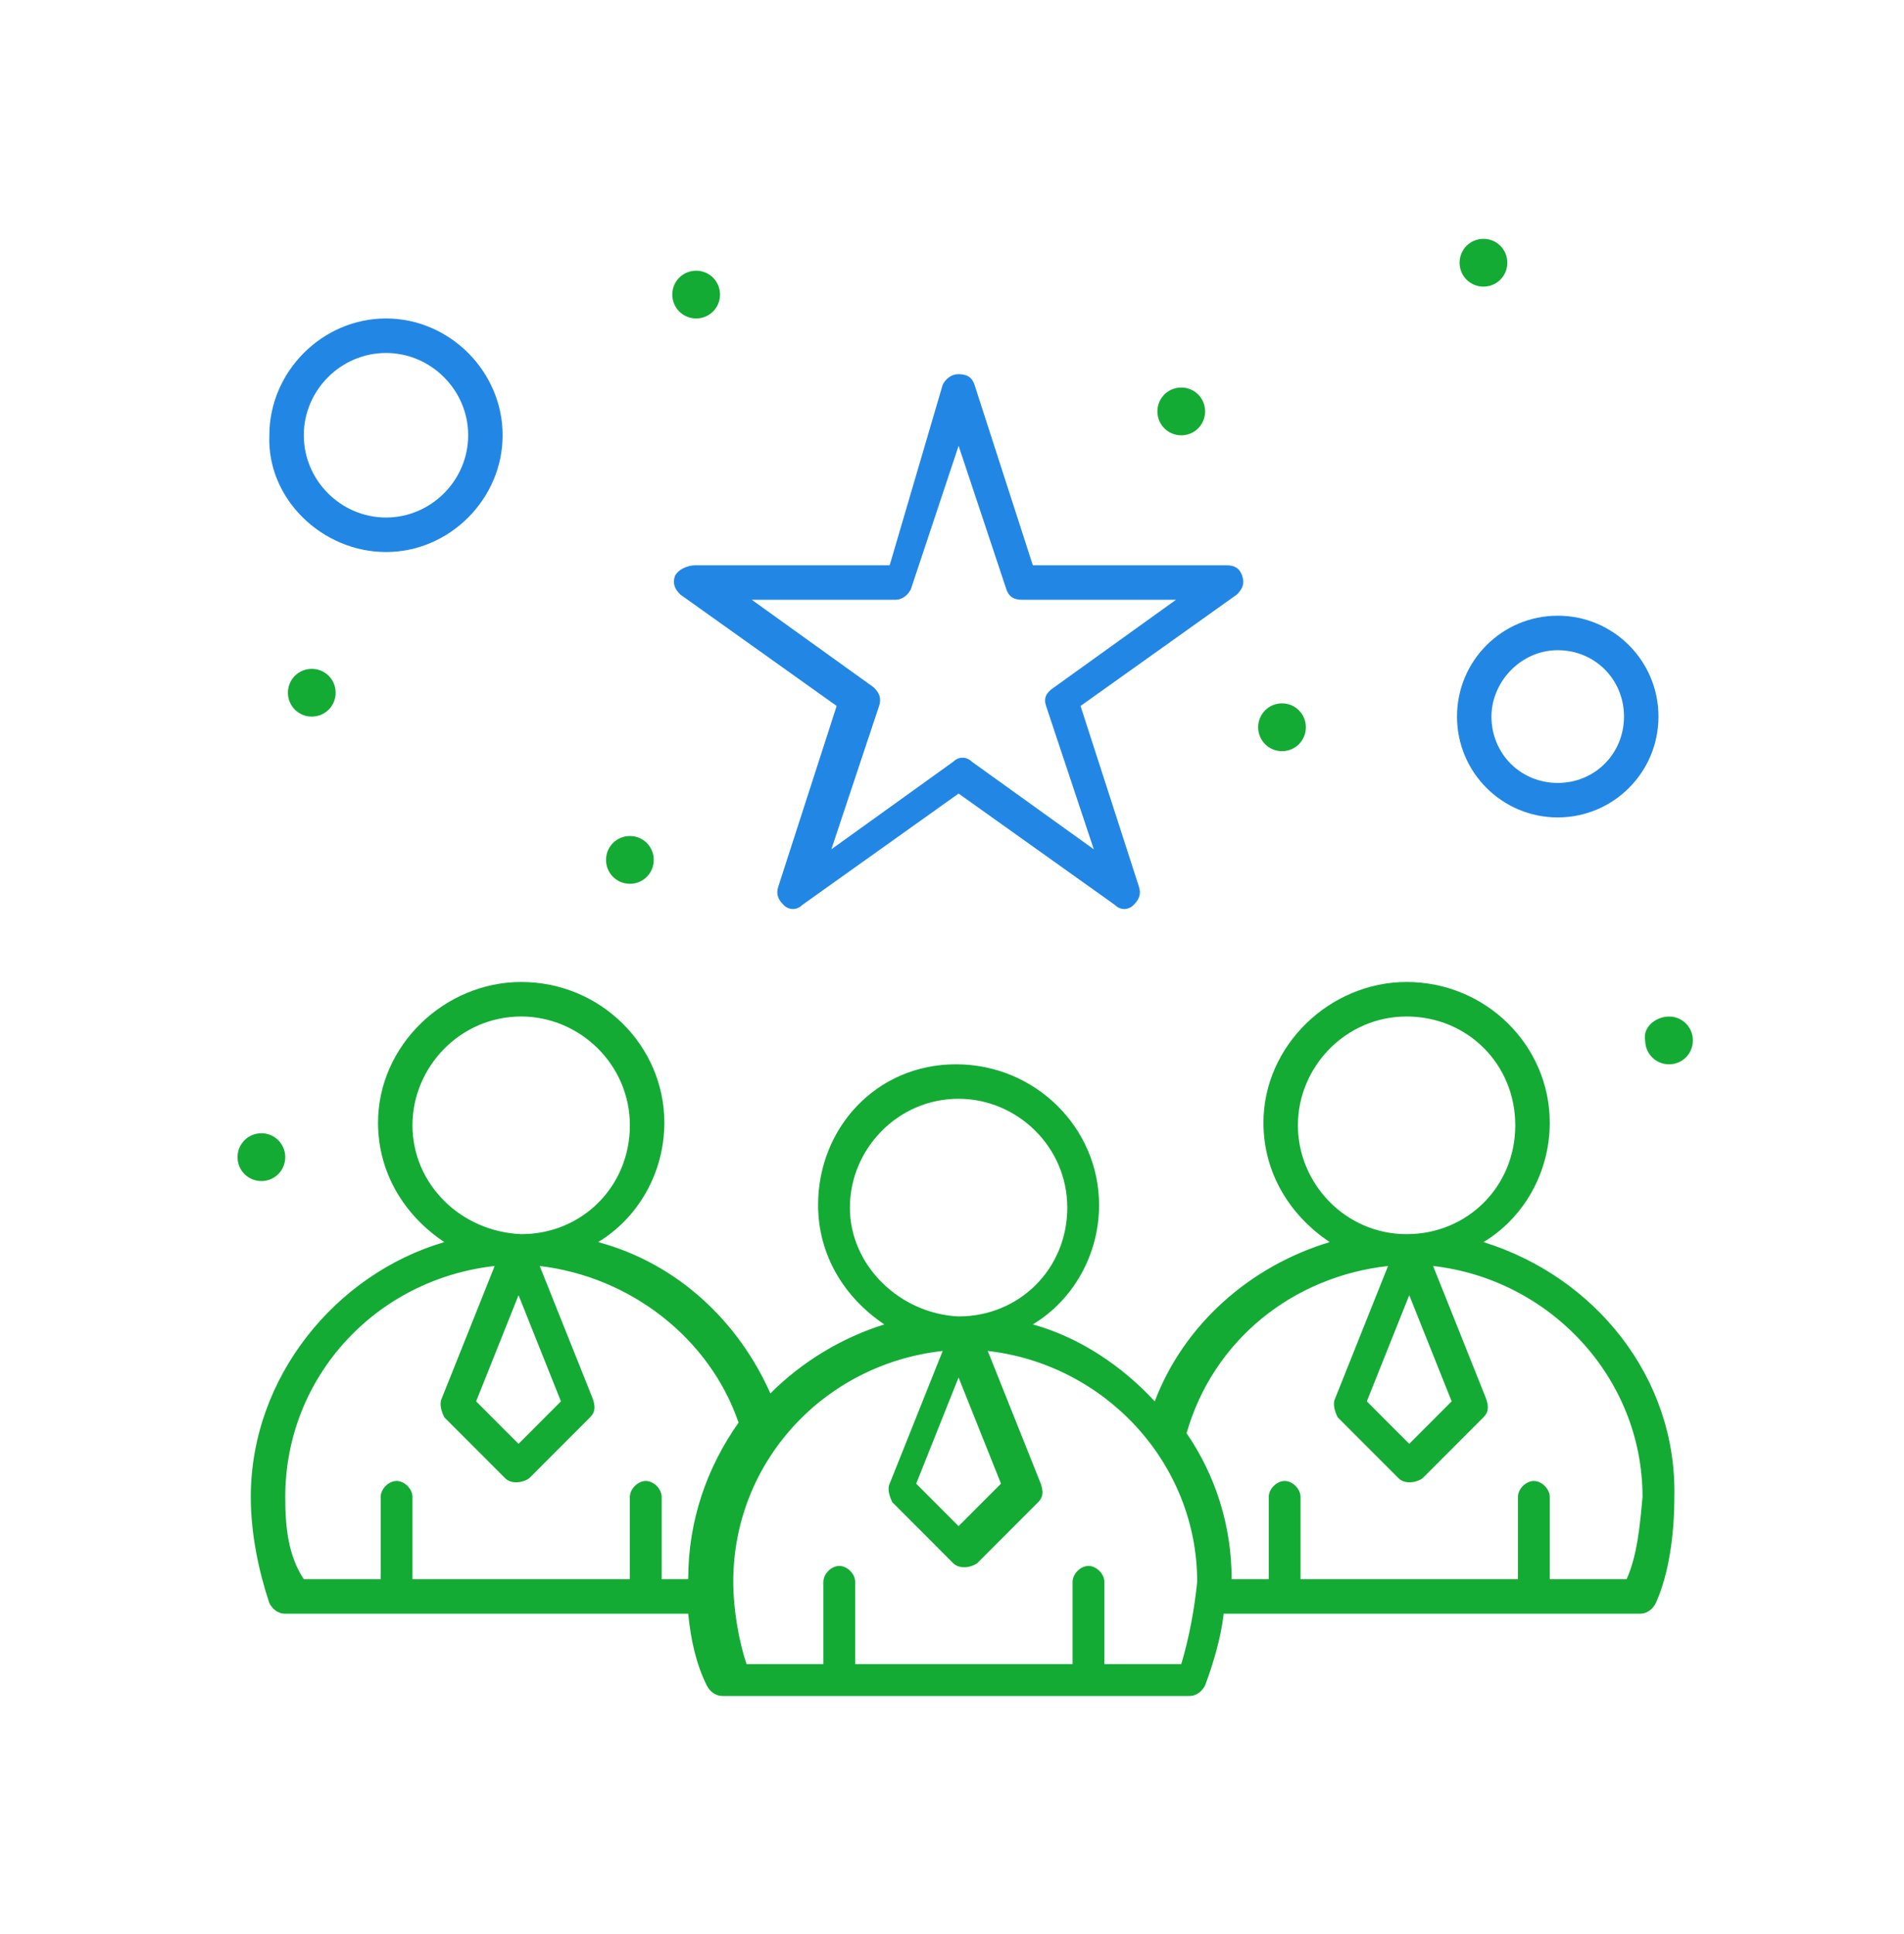
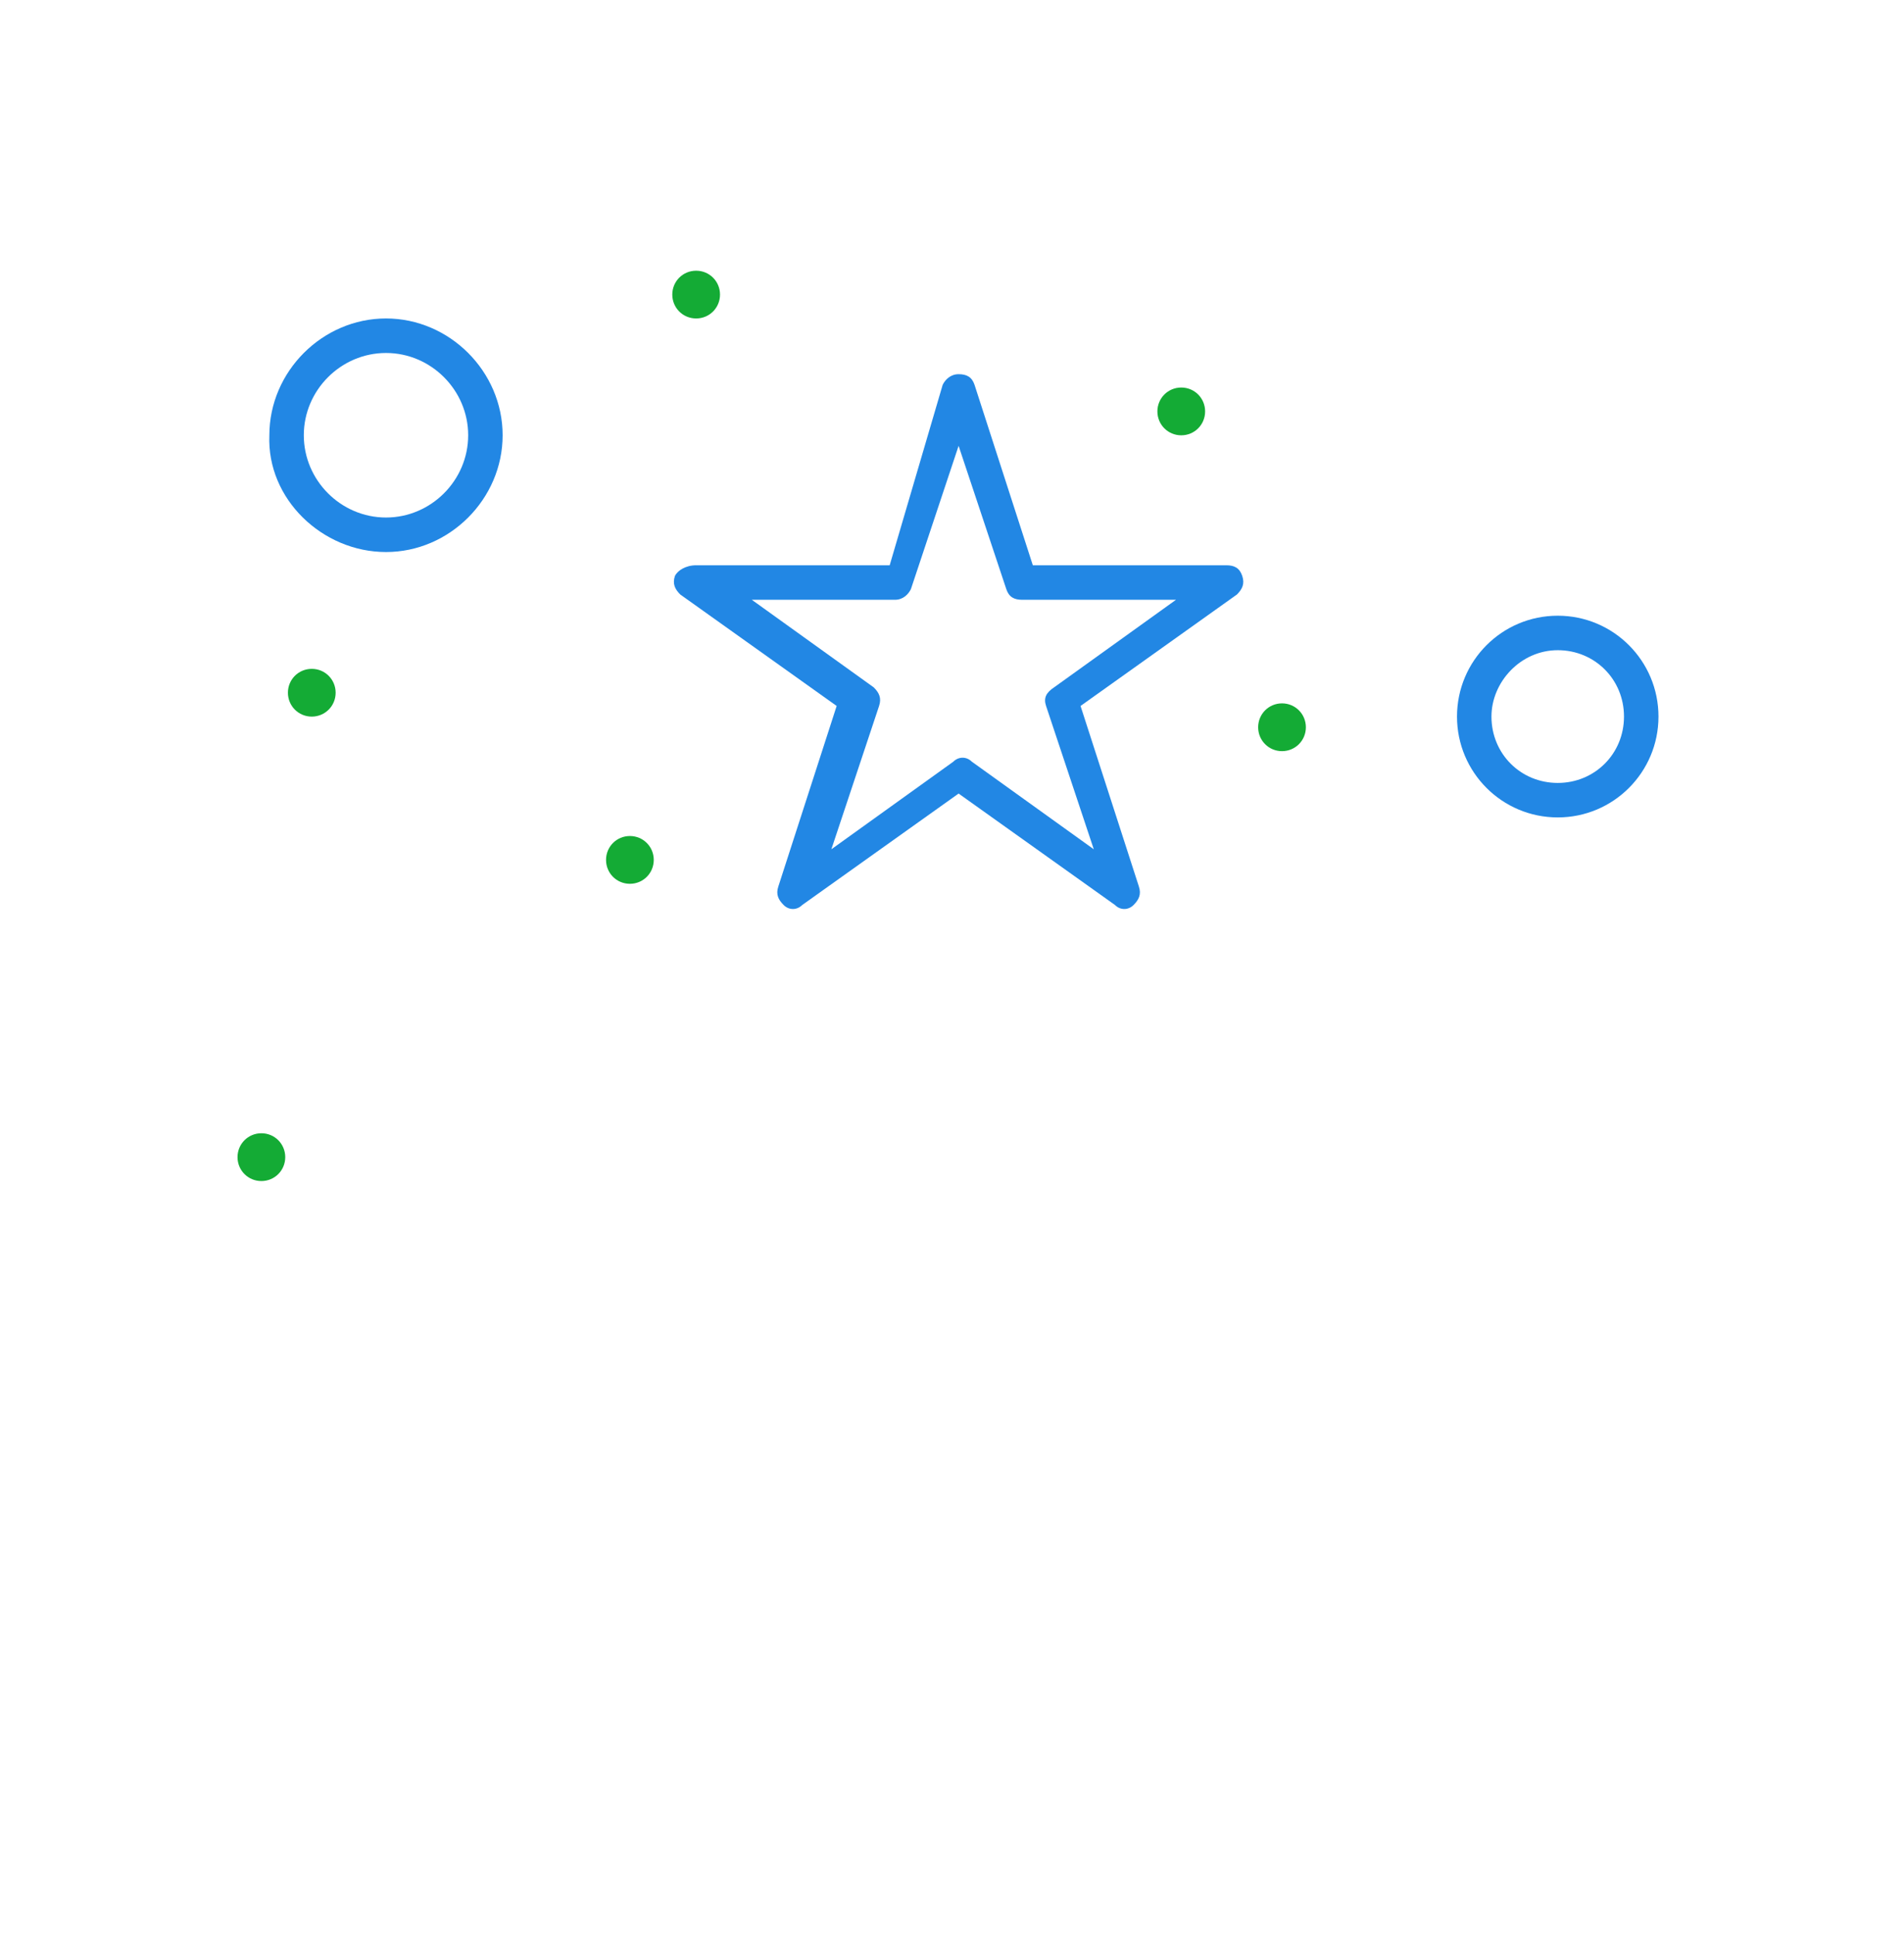
<svg xmlns="http://www.w3.org/2000/svg" width="64" height="65" viewBox="0 0 64 65" fill="none">
  <path d="M22.687 19.355C22.598 19.623 22.687 19.801 22.866 19.98L28.123 23.726L26.163 29.792C26.073 30.059 26.163 30.238 26.341 30.416C26.519 30.595 26.786 30.595 26.965 30.416L32.222 26.67L37.479 30.416C37.657 30.595 37.925 30.595 38.103 30.416C38.281 30.238 38.37 30.059 38.281 29.792L36.321 23.726L41.578 19.98C41.756 19.801 41.846 19.623 41.756 19.355C41.667 19.087 41.489 18.998 41.222 18.998H34.717L32.757 12.932C32.667 12.665 32.489 12.576 32.222 12.576C31.954 12.576 31.776 12.754 31.687 12.932L29.905 18.998H23.4C23.044 18.998 22.776 19.177 22.687 19.355ZM30.083 20.158C30.351 20.158 30.529 19.98 30.618 19.801L32.222 14.984L33.826 19.801C33.915 20.069 34.093 20.158 34.36 20.158H39.529L35.43 23.102C35.162 23.28 35.073 23.458 35.162 23.726L36.766 28.543L32.667 25.599C32.489 25.421 32.222 25.421 32.044 25.599L27.945 28.543L29.549 23.726C29.638 23.458 29.549 23.28 29.37 23.102L25.271 20.158H30.083Z" fill="#2287E4" />
-   <path d="M49.865 41.745C51.201 40.942 52.093 39.426 52.093 37.731C52.093 35.144 49.954 33.003 47.281 33.003C44.697 33.003 42.469 35.144 42.469 37.731C42.469 39.426 43.36 40.853 44.697 41.745C42.023 42.548 39.796 44.511 38.815 47.097C37.746 45.938 36.32 44.956 34.717 44.511C36.053 43.708 36.944 42.191 36.944 40.496C36.944 37.91 34.806 35.769 32.132 35.769C29.459 35.769 27.499 37.91 27.499 40.496C27.499 42.191 28.39 43.618 29.726 44.511C28.301 44.956 26.964 45.759 25.895 46.83C24.826 44.421 22.776 42.459 20.103 41.745C21.439 40.942 22.331 39.426 22.331 37.731C22.331 35.144 20.192 33.003 17.519 33.003C14.935 33.003 12.707 35.144 12.707 37.731C12.707 39.426 13.598 40.853 14.935 41.745C11.281 42.816 8.43 46.295 8.43 50.309C8.43 51.557 8.697 52.806 9.053 53.877C9.143 54.055 9.321 54.234 9.588 54.234H23.133C23.222 55.126 23.4 55.928 23.756 56.642C23.845 56.82 24.023 56.999 24.291 56.999H39.974C40.241 56.999 40.419 56.82 40.508 56.642C40.776 55.928 41.043 55.036 41.132 54.234H55.122C55.389 54.234 55.568 54.055 55.657 53.877C56.102 52.895 56.281 51.557 56.281 50.309C56.37 46.295 53.607 42.905 49.865 41.745ZM48.795 47.097L47.37 48.525L45.944 47.097L47.37 43.529L48.795 47.097ZM43.627 37.82C43.627 35.858 45.231 34.163 47.281 34.163C49.33 34.163 50.934 35.769 50.934 37.82C50.934 39.872 49.33 41.478 47.281 41.478C45.231 41.478 43.627 39.783 43.627 37.82ZM33.647 49.863L32.221 51.29L30.796 49.863L32.221 46.295L33.647 49.863ZM28.568 40.586C28.568 38.623 30.172 36.928 32.221 36.928C34.182 36.928 35.875 38.534 35.875 40.586C35.875 42.637 34.271 44.243 32.221 44.243C30.261 44.154 28.568 42.548 28.568 40.586ZM18.855 47.097L17.43 48.525L16.004 47.097L17.43 43.529L18.855 47.097ZM13.865 37.82C13.865 35.858 15.469 34.163 17.519 34.163C19.479 34.163 21.172 35.769 21.172 37.82C21.172 39.872 19.568 41.478 17.519 41.478C15.469 41.388 13.865 39.783 13.865 37.82ZM9.588 50.309C9.588 46.295 12.618 42.994 16.628 42.548L14.845 47.008C14.756 47.187 14.845 47.454 14.935 47.633L16.984 49.684C17.162 49.863 17.519 49.863 17.786 49.684L19.835 47.633C20.014 47.454 20.014 47.276 19.925 47.008L18.142 42.548C21.172 42.905 23.845 44.956 24.826 47.811C23.756 49.327 23.133 51.111 23.133 53.074H22.241V50.309C22.241 50.041 21.974 49.773 21.707 49.773C21.439 49.773 21.172 50.041 21.172 50.309V53.074H13.865V50.309C13.865 50.041 13.598 49.773 13.331 49.773C13.063 49.773 12.796 50.041 12.796 50.309V53.074H10.212C9.677 52.271 9.588 51.29 9.588 50.309ZM39.706 55.928H37.122V53.163C37.122 52.895 36.855 52.628 36.588 52.628C36.32 52.628 36.053 52.895 36.053 53.163V55.928H28.746V53.163C28.746 52.895 28.479 52.628 28.212 52.628C27.944 52.628 27.677 52.895 27.677 53.163V55.928H25.093C24.826 55.126 24.647 54.055 24.647 53.163C24.647 49.149 27.677 45.849 31.687 45.403L29.905 49.863C29.816 50.041 29.905 50.309 29.994 50.487L32.043 52.539C32.221 52.717 32.578 52.717 32.845 52.539L34.895 50.487C35.073 50.309 35.073 50.13 34.984 49.863L33.202 45.403C37.122 45.849 40.241 49.149 40.241 53.163C40.152 54.055 39.974 55.036 39.706 55.928ZM54.677 53.074H52.093V50.309C52.093 50.041 51.825 49.773 51.558 49.773C51.291 49.773 51.023 50.041 51.023 50.309V53.074H43.716V50.309C43.716 50.041 43.449 49.773 43.182 49.773C42.914 49.773 42.647 50.041 42.647 50.309V53.074H41.4C41.4 51.29 40.865 49.595 39.885 48.168C40.776 45.046 43.449 42.905 46.657 42.548L44.875 47.008C44.786 47.187 44.875 47.454 44.964 47.633L47.013 49.684C47.192 49.863 47.548 49.863 47.815 49.684L49.865 47.633C50.043 47.454 50.043 47.276 49.954 47.008L48.172 42.548C52.093 42.994 55.211 46.295 55.211 50.309C55.122 51.29 55.033 52.271 54.677 53.074Z" fill="#14AB35" />
  <path d="M12.975 18.553C15.113 18.553 16.895 16.769 16.895 14.628C16.895 12.487 15.113 10.703 12.975 10.703C10.836 10.703 9.054 12.487 9.054 14.628C8.965 16.769 10.836 18.553 12.975 18.553ZM12.975 11.863C14.489 11.863 15.737 13.112 15.737 14.628C15.737 16.145 14.489 17.393 12.975 17.393C11.46 17.393 10.212 16.145 10.212 14.628C10.212 13.112 11.46 11.863 12.975 11.863Z" fill="#2287E4" />
-   <path d="M52.361 27.472C54.232 27.472 55.747 25.956 55.747 24.083C55.747 22.209 54.232 20.693 52.361 20.693C50.489 20.693 48.975 22.209 48.975 24.083C48.975 25.956 50.489 27.472 52.361 27.472ZM52.361 21.852C53.608 21.852 54.588 22.834 54.588 24.083C54.588 25.331 53.608 26.313 52.361 26.313C51.113 26.313 50.133 25.331 50.133 24.083C50.133 22.923 51.113 21.852 52.361 21.852Z" fill="#2287E4" />
-   <path d="M49.864 8.027C50.31 8.027 50.666 8.384 50.666 8.83C50.666 9.276 50.31 9.633 49.864 9.633C49.419 9.633 49.062 9.276 49.062 8.83C49.062 8.384 49.419 8.027 49.864 8.027Z" fill="#14AB35" />
+   <path d="M52.361 27.472C54.232 27.472 55.747 25.956 55.747 24.083C55.747 22.209 54.232 20.693 52.361 20.693C50.489 20.693 48.975 22.209 48.975 24.083C48.975 25.956 50.489 27.472 52.361 27.472M52.361 21.852C53.608 21.852 54.588 22.834 54.588 24.083C54.588 25.331 53.608 26.313 52.361 26.313C51.113 26.313 50.133 25.331 50.133 24.083C50.133 22.923 51.113 21.852 52.361 21.852Z" fill="#2287E4" />
  <path d="M39.706 13.024C40.152 13.024 40.508 13.381 40.508 13.827C40.508 14.273 40.152 14.63 39.706 14.63C39.261 14.63 38.904 14.273 38.904 13.827C38.904 13.381 39.261 13.024 39.706 13.024Z" fill="#14AB35" />
  <path d="M10.48 22.479C10.925 22.479 11.282 22.835 11.282 23.281C11.282 23.727 10.925 24.084 10.48 24.084C10.034 24.084 9.678 23.727 9.678 23.281C9.678 22.835 10.034 22.479 10.48 22.479Z" fill="#14AB35" />
  <path d="M21.173 28.097C21.619 28.097 21.975 28.454 21.975 28.9C21.975 29.346 21.619 29.703 21.173 29.703C20.727 29.703 20.371 29.346 20.371 28.9C20.371 28.454 20.727 28.097 21.173 28.097Z" fill="#14AB35" />
  <path d="M8.786 38.087C9.232 38.087 9.588 38.444 9.588 38.89C9.588 39.336 9.232 39.693 8.786 39.693C8.341 39.693 7.984 39.336 7.984 38.89C7.984 38.444 8.341 38.087 8.786 38.087Z" fill="#14AB35" />
  <path d="M23.4 9.098C23.845 9.098 24.202 9.454 24.202 9.9C24.202 10.347 23.845 10.703 23.4 10.703C22.954 10.703 22.598 10.347 22.598 9.9C22.598 9.454 22.954 9.098 23.4 9.098Z" fill="#14AB35" />
  <path d="M43.093 23.639C43.538 23.639 43.895 23.996 43.895 24.442C43.895 24.888 43.538 25.245 43.093 25.245C42.647 25.245 42.291 24.888 42.291 24.442C42.291 23.996 42.647 23.639 43.093 23.639Z" fill="#14AB35" />
-   <path d="M56.102 34.164C56.548 34.164 56.904 34.521 56.904 34.967C56.904 35.413 56.548 35.77 56.102 35.77C55.657 35.77 55.3 35.413 55.3 34.967C55.211 34.521 55.657 34.164 56.102 34.164Z" fill="#14AB35" />
</svg>